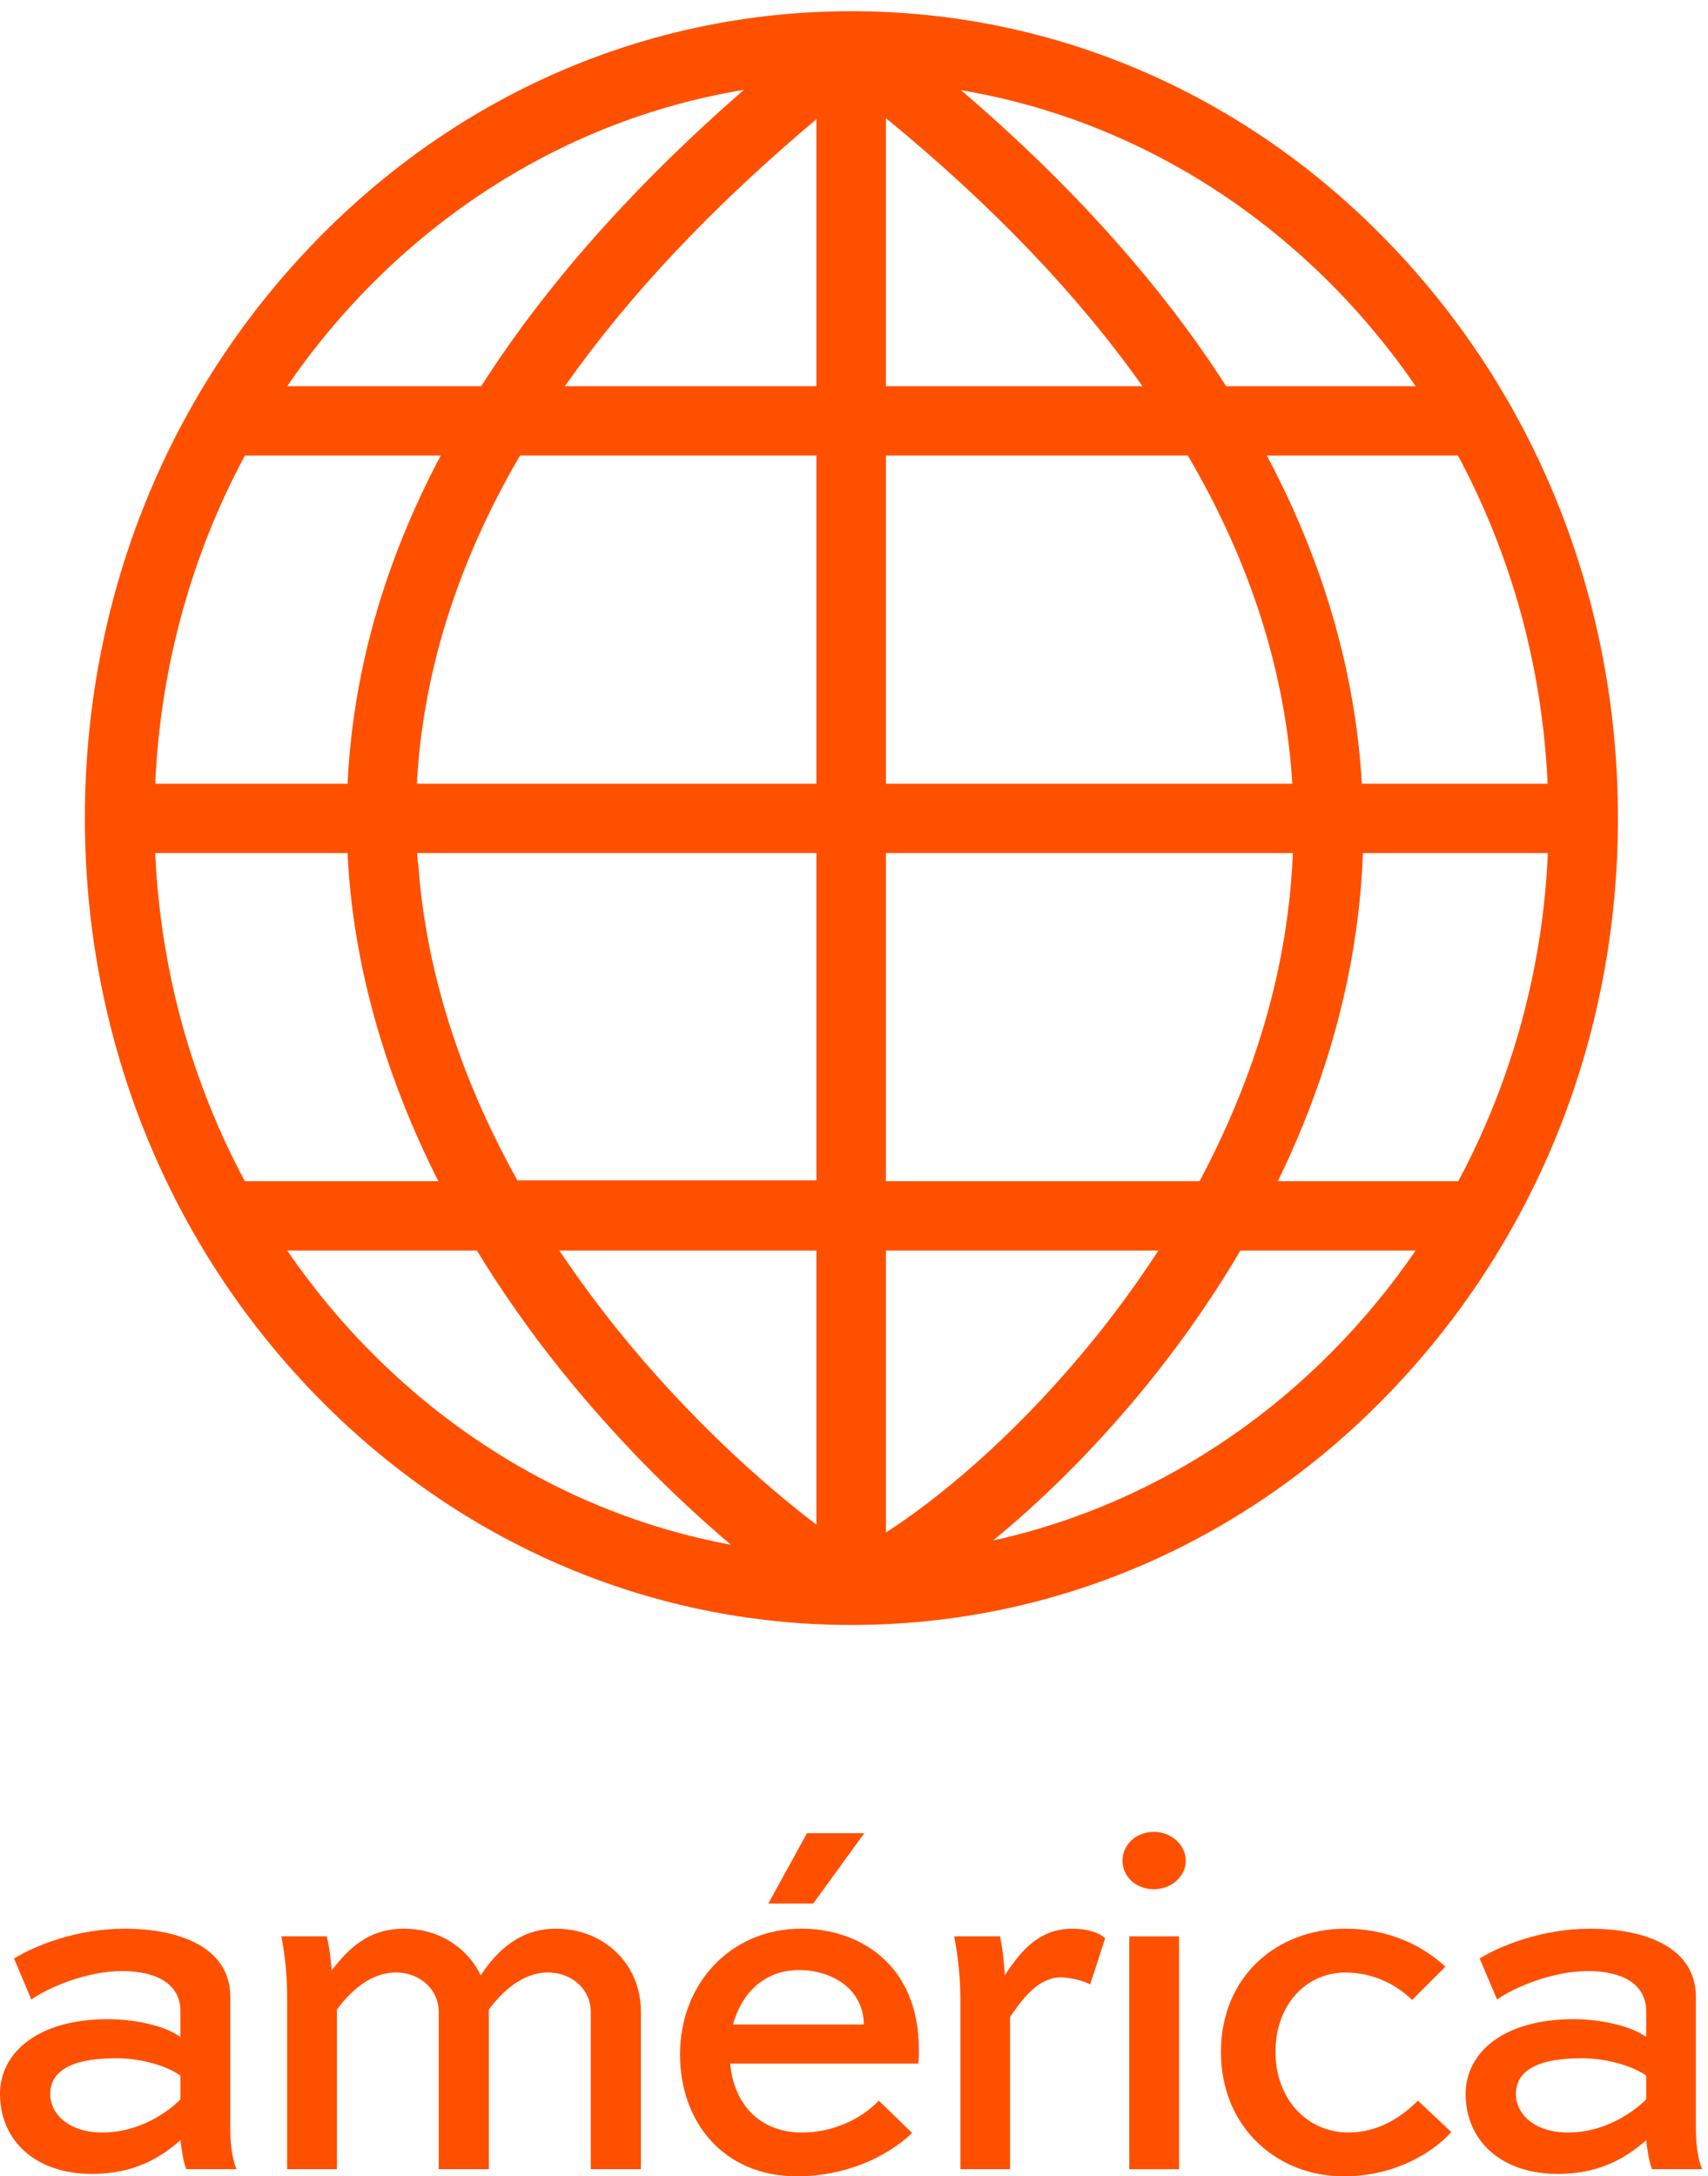
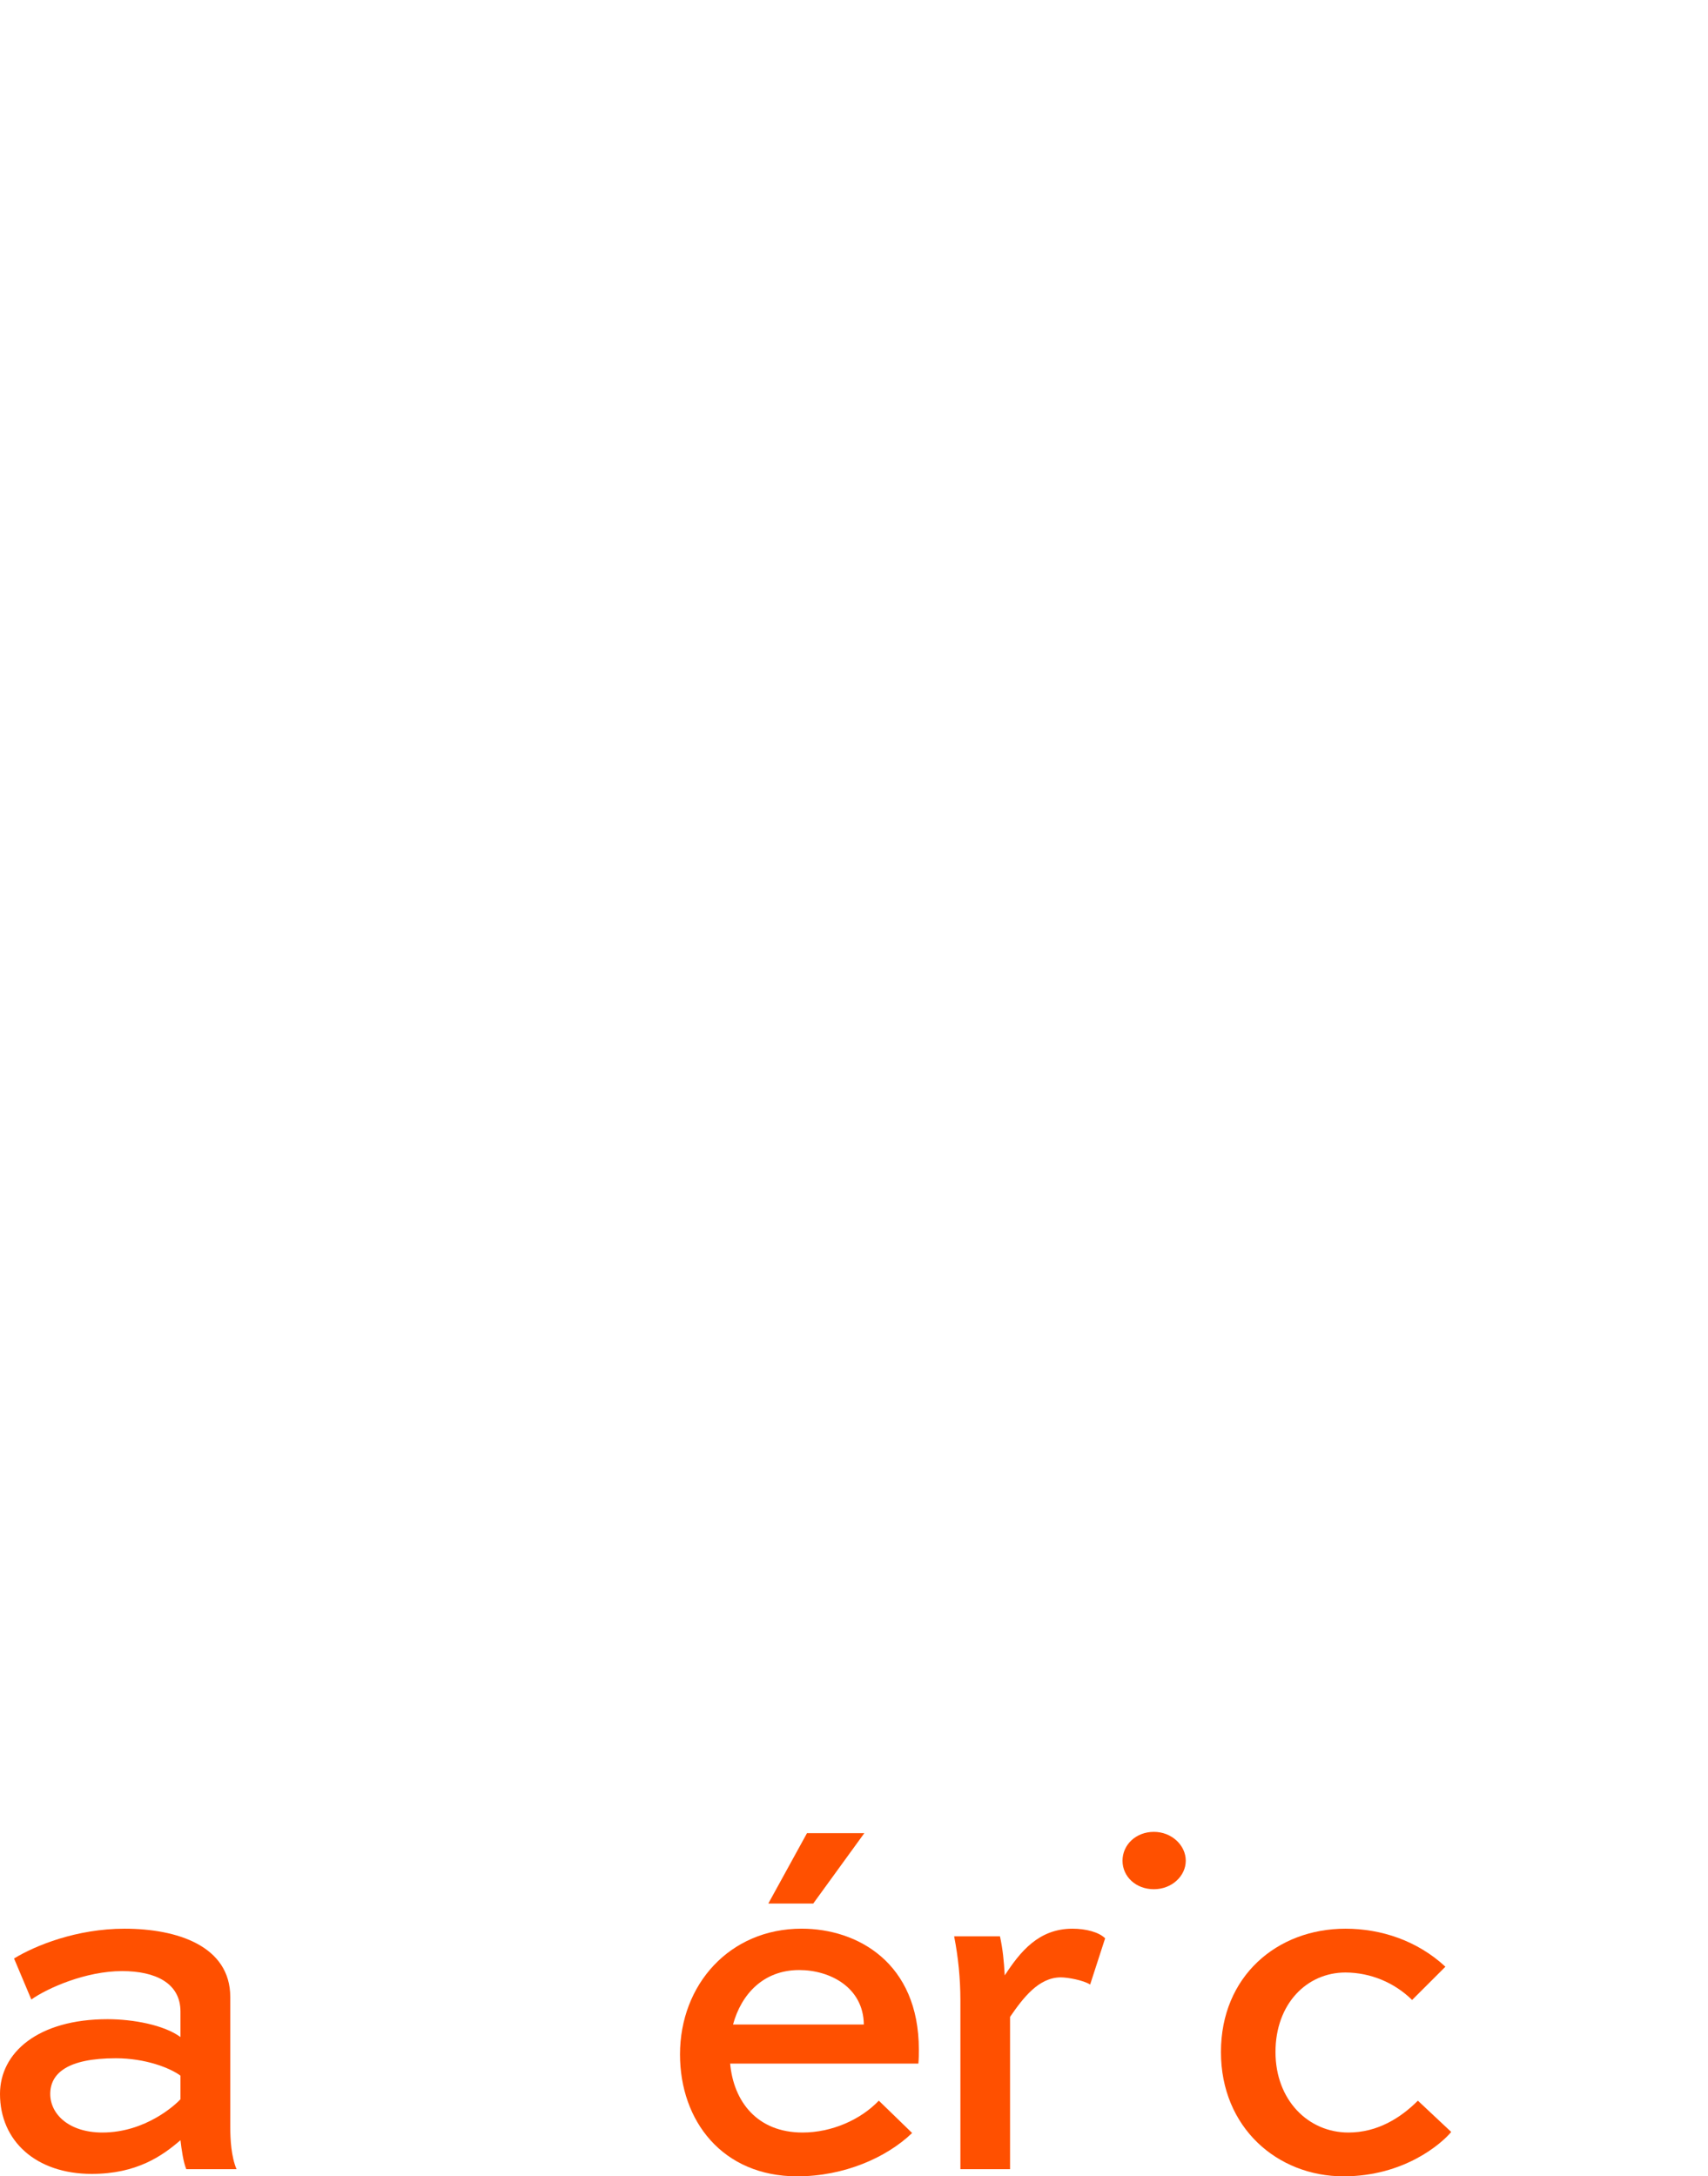
<svg xmlns="http://www.w3.org/2000/svg" width="62" height="79" viewBox="0 0 62 79" fill="none">
-   <path d="M50.604 9.012C45.351 3.463 38.351 0.407 30.906 0.407C23.461 0.407 16.465 3.463 11.207 9.012C5.95 14.561 3.081 21.887 3.081 29.699C3.081 37.511 5.966 44.854 11.207 50.382C16.449 55.91 23.461 58.986 30.906 58.986C38.351 58.986 45.351 55.931 50.604 50.382C55.858 44.833 58.731 37.507 58.731 29.699C58.731 21.891 55.845 14.54 50.604 9.012ZM5.634 30.965H12.617C12.625 31.136 12.633 31.312 12.646 31.484C12.903 35.277 14.017 39.129 15.914 42.88H8.89C6.984 39.33 5.828 35.277 5.634 30.965ZM32.159 14.02V4.288C36.018 7.454 39.122 10.698 41.472 14.02H32.159ZM43.117 16.535C45.394 20.416 46.659 24.387 46.911 28.45H32.159V16.535H43.117ZM29.636 14.02H20.504C22.814 10.734 25.858 7.503 29.636 4.326V14.02ZM29.636 16.535V28.45H15.132C15.348 24.421 16.596 20.449 18.876 16.535H29.636ZM12.617 28.45H5.634C5.828 24.137 6.984 20.084 8.89 16.535H15.999C13.937 20.43 12.81 24.401 12.617 28.45ZM15.166 31.304C15.157 31.191 15.149 31.078 15.145 30.965H29.636V42.846H18.779C16.97 39.594 15.477 35.667 15.178 31.304H15.166ZM29.636 45.395V55.344C27.718 53.886 24.992 51.472 22.375 48.215C21.707 47.381 21 46.434 20.306 45.395H29.636ZM32.159 45.395H42.049C41.209 46.686 40.292 47.926 39.302 49.108C36.673 52.251 34.023 54.431 32.159 55.629V45.395ZM32.159 42.88V30.965H46.932C46.898 31.769 46.826 32.578 46.713 33.391C46.217 36.954 44.997 40.151 43.542 42.88H32.159ZM49.229 33.739C49.358 32.819 49.44 31.893 49.473 30.965H56.186C56.01 35.129 54.899 39.2 52.935 42.88H46.385C47.694 40.193 48.758 37.121 49.229 33.739V33.739ZM49.435 28.45C49.225 24.837 48.282 21.258 46.608 17.767C46.411 17.356 46.204 16.945 45.986 16.535H52.922C54.828 20.084 55.984 24.137 56.178 28.45H49.435ZM51.387 14.02H44.509C42.137 10.323 38.919 6.727 34.885 3.274C41.649 4.41 47.529 8.395 51.391 14.024L51.387 14.02ZM27.007 3.257C22.991 6.761 19.811 10.348 17.467 14.02H10.425C14.299 8.37 20.209 4.376 27.007 3.261V3.257ZM10.425 45.395H17.311C18.246 46.925 19.28 48.394 20.407 49.791C22.245 52.073 24.296 54.176 26.531 56.074C19.931 54.85 14.207 50.914 10.425 45.395ZM36.05 55.919C37.703 54.565 39.508 52.817 41.262 50.721C42.66 49.051 43.919 47.269 45.027 45.395H51.387C47.752 50.696 42.322 54.54 36.05 55.919Z" fill="#FF5000" />
  <path d="M0.51 71.092C1.281 70.621 2.785 70.011 4.521 70.011C6.429 70.011 8.359 70.638 8.359 72.493V77.217C8.359 77.654 8.392 78.281 8.586 78.74H6.762C6.656 78.491 6.589 78.02 6.551 77.688C5.886 78.264 4.959 78.912 3.328 78.912C1.314 78.912 0 77.722 0 76.01C0 74.504 1.386 73.296 3.905 73.296C4.836 73.296 5.957 73.507 6.551 73.944V73.019C6.551 71.984 5.641 71.55 4.432 71.55C3.118 71.55 1.736 72.16 1.137 72.581L0.51 71.092ZM6.551 76.203V75.345C6.168 75.063 5.275 74.714 4.205 74.714C2.435 74.714 1.824 75.273 1.824 76.01C1.824 76.746 2.507 77.41 3.716 77.41C5.291 77.41 6.378 76.392 6.551 76.203Z" fill="#FF5000" />
-   <path d="M17.745 78.74H15.925V73.019C15.925 72.249 15.276 71.601 14.366 71.601C13.456 71.601 12.719 72.282 12.23 72.947V78.74H10.423V72.598C10.43 71.823 10.36 71.049 10.212 70.288H11.86C11.965 70.726 11.999 71.041 12.037 71.529C12.631 70.76 13.351 70.011 14.665 70.011C15.908 70.011 16.957 70.675 17.45 71.706C18.044 70.797 18.887 70.011 20.18 70.011C21.899 70.011 23.264 71.269 23.264 73.019V78.74H21.444V73.019C21.444 72.249 20.795 71.601 19.885 71.601C18.975 71.601 18.238 72.282 17.745 72.947V78.74Z" fill="#FF5000" />
  <path d="M33.11 77.427C32.183 78.319 30.641 79 28.939 79C26.226 79 24.684 76.989 24.684 74.575C24.684 72.038 26.487 70.01 29.099 70.01C31.13 70.01 33.354 71.251 33.354 74.398C33.354 74.558 33.354 74.73 33.337 74.907H26.504C26.631 76.287 27.486 77.41 29.133 77.41C30.186 77.41 31.235 76.951 31.901 76.253L33.11 77.427ZM26.609 73.489H31.357C31.341 72.143 30.131 71.512 29.011 71.512C27.713 71.512 26.909 72.387 26.609 73.489ZM31.374 66.544L29.521 69.097H27.89L29.293 66.544H31.374Z" fill="#FF5000" />
  <path d="M36.665 73.212V78.74H34.862V72.598C34.861 71.823 34.785 71.049 34.635 70.288H36.299C36.404 70.781 36.438 71.147 36.472 71.706C37.032 70.848 37.702 70.011 38.928 70.011C39.416 70.011 39.888 70.133 40.116 70.36L39.572 72.038C39.328 71.883 38.768 71.778 38.507 71.778C37.702 71.778 37.137 72.526 36.665 73.212Z" fill="#FF5000" />
-   <path d="M41.885 66.496C42.534 66.496 43.043 66.984 43.043 67.543C43.043 68.103 42.534 68.578 41.885 68.578C41.236 68.578 40.747 68.124 40.747 67.543C40.747 66.963 41.236 66.496 41.885 66.496ZM40.992 78.742V70.29H42.799V78.742H40.992Z" fill="#FF5000" />
+   <path d="M41.885 66.496C42.534 66.496 43.043 66.984 43.043 67.543C43.043 68.103 42.534 68.578 41.885 68.578C41.236 68.578 40.747 68.124 40.747 67.543C40.747 66.963 41.236 66.496 41.885 66.496ZM40.992 78.742V70.29H42.799H40.992Z" fill="#FF5000" />
  <path d="M51.259 72.598C50.614 71.963 49.746 71.605 48.841 71.601C47.438 71.601 46.3 72.737 46.3 74.487C46.3 76.237 47.492 77.41 48.946 77.41C49.999 77.41 50.837 76.885 51.469 76.254L52.679 77.389C52.329 77.81 50.977 79 48.769 79C46.372 79 44.32 77.234 44.32 74.487C44.32 71.74 46.355 70.011 48.841 70.011C50.138 70.011 51.453 70.448 52.468 71.391L51.259 72.598Z" fill="#FF5000" />
-   <path d="M53.711 71.092C54.482 70.621 55.991 70.011 57.722 70.011C59.635 70.011 61.56 70.638 61.56 72.493V77.217C61.56 77.654 61.594 78.281 61.788 78.74H59.968C59.862 78.491 59.791 78.02 59.757 77.688C59.091 78.264 58.16 78.912 56.534 78.912C54.516 78.912 53.202 77.722 53.202 76.01C53.202 74.504 54.588 73.296 57.111 73.296C58.038 73.296 59.159 73.507 59.757 73.944V73.019C59.757 71.984 58.843 71.55 57.638 71.55C56.324 71.55 54.937 72.16 54.343 72.581L53.711 71.092ZM59.757 76.203V75.345C59.37 75.063 58.476 74.714 57.406 74.714C55.637 74.714 55.026 75.273 55.026 76.01C55.026 76.746 55.708 77.41 56.917 77.41C58.493 77.41 59.58 76.392 59.757 76.203Z" fill="#FF5000" />
</svg>